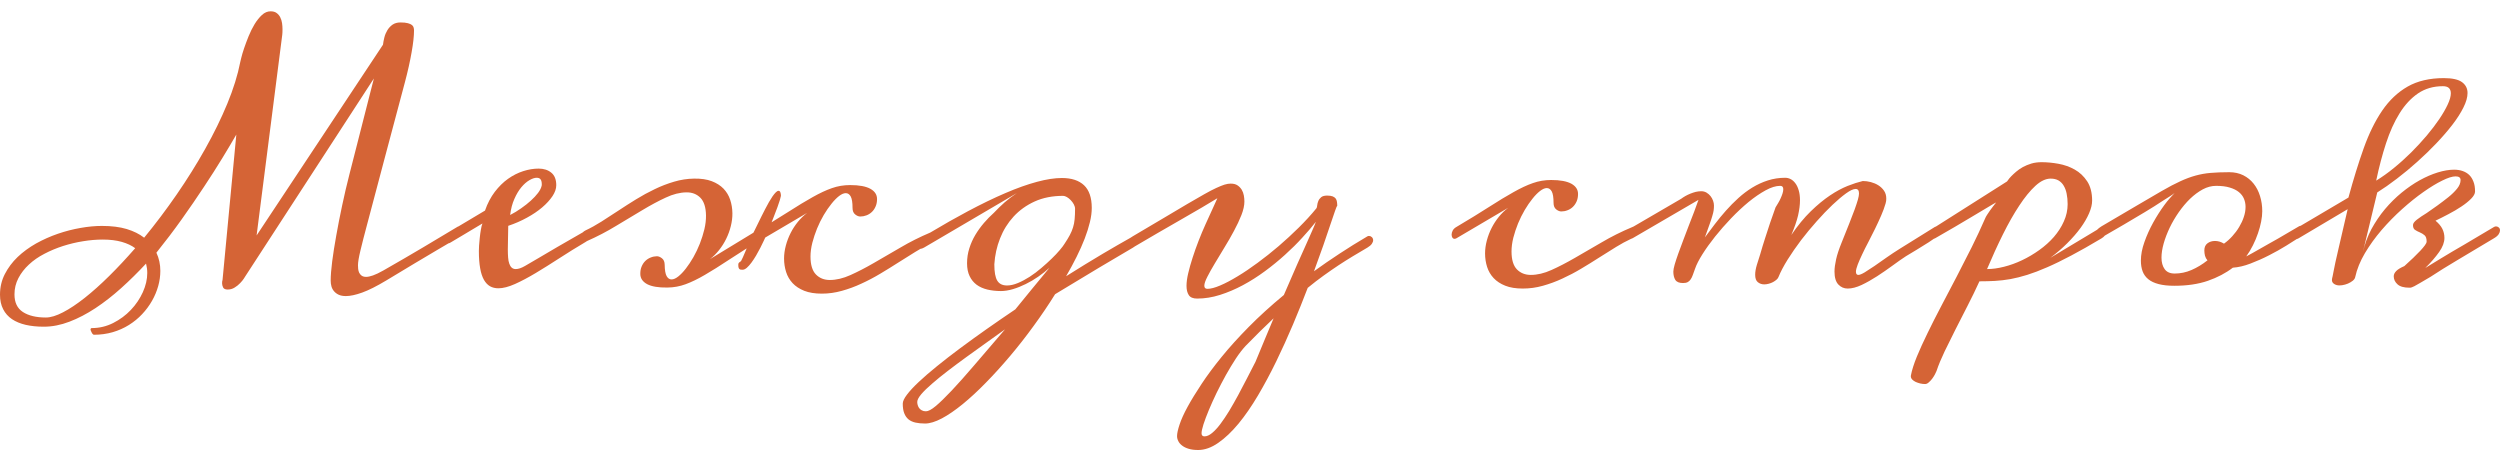
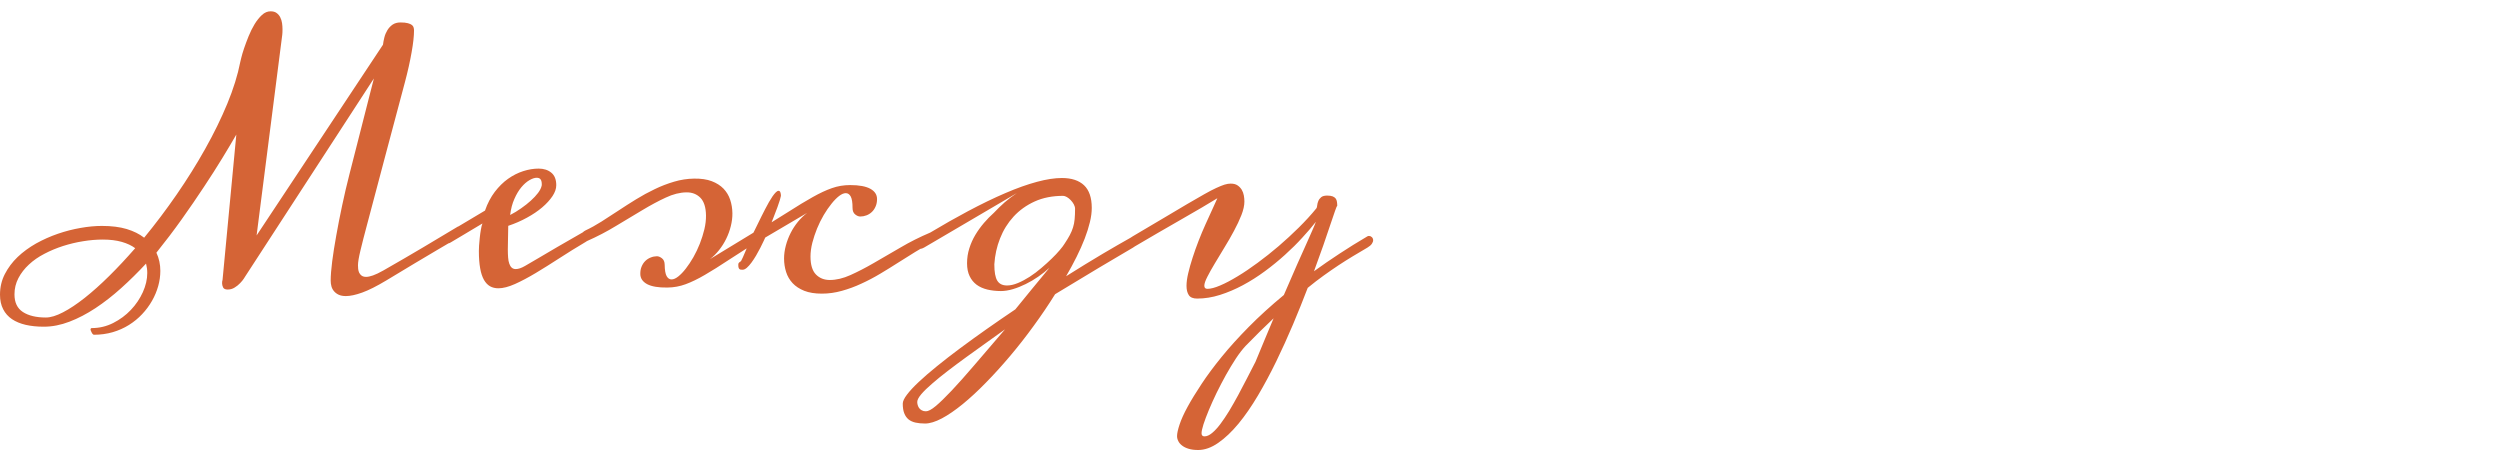
<svg xmlns="http://www.w3.org/2000/svg" width="200" height="36" viewBox="0 0 200 36" fill="none">
  <path d="M109.396 19.807C108.986 20.048 108.593 20.282 108.214 20.508C107.832 20.739 107.451 20.98 107.068 21.232C106.683 21.489 106.289 21.759 105.888 22.049C105.483 22.338 105.063 22.664 104.618 23.028C104.259 23.971 103.866 24.944 103.442 25.953C103.015 26.959 102.57 27.943 102.103 28.904C101.635 29.865 101.148 30.774 100.639 31.636C100.132 32.492 99.613 33.246 99.081 33.892C98.547 34.534 98.008 35.05 97.46 35.428C96.913 35.811 96.376 36 95.852 36C95.555 36 95.302 35.967 95.095 35.903C94.883 35.84 94.709 35.755 94.572 35.648C94.431 35.54 94.328 35.422 94.264 35.288C94.196 35.157 94.164 35.024 94.164 34.887C94.164 34.676 94.231 34.372 94.364 33.966C94.496 33.566 94.709 33.09 95.006 32.548C95.302 32.003 95.678 31.394 96.124 30.718C96.569 30.043 97.103 29.323 97.727 28.558C98.35 27.79 99.073 26.992 99.897 26.157C100.718 25.323 101.658 24.468 102.708 23.6C103.127 22.62 103.487 21.796 103.783 21.129C104.081 20.46 104.328 19.903 104.53 19.462C104.726 19.02 104.885 18.668 105.001 18.399C105.115 18.138 105.21 17.918 105.271 17.743C104.968 18.134 104.607 18.556 104.185 19.012C103.766 19.474 103.305 19.93 102.799 20.386C102.294 20.843 101.761 21.28 101.188 21.7C100.621 22.119 100.034 22.491 99.434 22.813C98.833 23.136 98.22 23.396 97.6 23.593C96.981 23.79 96.372 23.886 95.77 23.886C95.447 23.886 95.225 23.794 95.103 23.608C94.98 23.422 94.921 23.177 94.921 22.865C94.921 22.579 94.966 22.245 95.057 21.86C95.147 21.469 95.266 21.057 95.407 20.619C95.548 20.178 95.707 19.729 95.886 19.269C96.064 18.809 96.249 18.368 96.443 17.941C96.635 17.513 96.817 17.121 96.981 16.76C97.147 16.396 97.285 16.096 97.389 15.858C97.054 16.067 96.635 16.318 96.134 16.611C95.633 16.9 95.088 17.22 94.49 17.562C93.896 17.906 93.269 18.267 92.605 18.648C91.996 18.999 91.391 19.355 90.785 19.713C90.741 19.745 90.691 19.779 90.636 19.813C90.284 20.021 89.876 20.262 89.416 20.533C88.956 20.804 88.459 21.101 87.923 21.416C87.392 21.736 86.827 22.074 86.234 22.434C85.64 22.789 85.031 23.157 84.408 23.536C83.882 24.381 83.31 25.228 82.697 26.066C82.086 26.91 81.458 27.71 80.812 28.476C80.166 29.24 79.52 29.953 78.875 30.61C78.233 31.27 77.612 31.842 77.019 32.327C76.421 32.815 75.868 33.196 75.349 33.472C74.829 33.745 74.383 33.882 74.005 33.882C73.724 33.882 73.472 33.857 73.248 33.809C73.026 33.761 72.836 33.675 72.683 33.553C72.532 33.426 72.417 33.263 72.339 33.059C72.26 32.859 72.221 32.599 72.221 32.291C72.221 32.109 72.331 31.868 72.558 31.571C72.784 31.27 73.103 30.929 73.511 30.547C73.919 30.164 74.402 29.745 74.963 29.292C75.527 28.836 76.139 28.36 76.807 27.863C77.472 27.369 78.181 26.857 78.934 26.326C79.683 25.8 80.448 25.272 81.228 24.748C82.04 23.747 82.95 22.637 83.963 21.416C83.689 21.668 83.388 21.91 83.064 22.132C82.738 22.358 82.405 22.555 82.059 22.723C81.713 22.894 81.372 23.031 81.035 23.131C80.694 23.232 80.374 23.284 80.077 23.284C79.683 23.284 79.319 23.242 78.99 23.164C78.656 23.083 78.37 22.956 78.128 22.778C77.892 22.6 77.701 22.37 77.569 22.088C77.432 21.805 77.364 21.465 77.364 21.059C77.364 20.647 77.424 20.25 77.546 19.868C77.664 19.489 77.824 19.131 78.028 18.789C78.233 18.45 78.462 18.132 78.718 17.834C78.971 17.538 79.238 17.267 79.513 17.022C79.785 16.733 80.069 16.455 80.371 16.19C80.675 15.927 80.997 15.678 81.347 15.448L74.637 19.389C74.597 19.418 74.554 19.444 74.504 19.467L74.491 19.474L73.919 19.809C73.808 19.87 73.715 19.904 73.636 19.908C73.497 19.988 73.356 20.07 73.214 20.158C72.772 20.428 72.319 20.715 71.851 21.012C71.384 21.312 70.904 21.608 70.411 21.902C69.922 22.195 69.421 22.459 68.908 22.692C68.4 22.93 67.88 23.12 67.35 23.267C66.822 23.416 66.288 23.491 65.743 23.491C65.194 23.491 64.726 23.416 64.343 23.265C63.961 23.112 63.649 22.909 63.408 22.652C63.17 22.395 62.996 22.099 62.889 21.761C62.781 21.42 62.725 21.059 62.725 20.677C62.725 20.343 62.773 20.001 62.866 19.649C62.959 19.297 63.089 18.959 63.253 18.636C63.415 18.313 63.612 18.017 63.838 17.738C64.065 17.464 64.31 17.226 64.573 17.029L61.219 19.004C61.187 19.076 61.151 19.157 61.11 19.245C61.029 19.423 60.934 19.614 60.828 19.822C60.724 20.028 60.61 20.234 60.488 20.443C60.365 20.65 60.242 20.839 60.117 21.008C59.992 21.178 59.868 21.313 59.749 21.42C59.628 21.525 59.516 21.578 59.412 21.578C59.359 21.578 59.313 21.577 59.27 21.573C59.226 21.567 59.19 21.551 59.158 21.527C59.129 21.502 59.105 21.468 59.089 21.417C59.072 21.369 59.064 21.3 59.064 21.212V21.16C59.067 21.113 59.076 21.076 59.093 21.046C59.111 21.02 59.129 20.997 59.153 20.981C59.177 20.964 59.2 20.948 59.224 20.934C59.249 20.921 59.27 20.901 59.287 20.877C59.325 20.811 59.373 20.714 59.428 20.589C59.484 20.464 59.544 20.326 59.606 20.175C59.648 20.077 59.69 19.975 59.734 19.871C59.205 20.203 58.729 20.511 58.305 20.791C57.584 21.27 56.945 21.668 56.386 21.993C55.826 22.32 55.314 22.568 54.849 22.738C54.387 22.909 53.902 22.998 53.394 23.004C52.674 23.015 52.134 22.923 51.771 22.732C51.412 22.536 51.23 22.268 51.225 21.92C51.222 21.696 51.255 21.495 51.331 21.32C51.403 21.149 51.501 20.998 51.625 20.877C51.75 20.756 51.894 20.662 52.056 20.601C52.218 20.534 52.38 20.503 52.548 20.5C52.678 20.498 52.812 20.553 52.954 20.662C53.098 20.771 53.171 20.944 53.174 21.178C53.18 21.608 53.232 21.912 53.332 22.092C53.434 22.269 53.566 22.356 53.733 22.354C53.889 22.352 54.066 22.272 54.264 22.116C54.458 21.961 54.66 21.753 54.865 21.488C55.072 21.224 55.272 20.921 55.471 20.577C55.666 20.233 55.838 19.87 55.989 19.488C56.136 19.108 56.257 18.728 56.351 18.34C56.441 17.953 56.484 17.589 56.48 17.239C56.471 16.586 56.318 16.11 56.028 15.818C55.734 15.524 55.361 15.382 54.909 15.389C54.393 15.396 53.841 15.533 53.263 15.806C52.683 16.073 52.065 16.405 51.403 16.802C50.737 17.194 50.03 17.619 49.279 18.076C48.56 18.515 47.789 18.918 46.96 19.285C46.923 19.31 46.883 19.337 46.839 19.363C46.123 19.785 45.429 20.219 44.756 20.654C44.082 21.091 43.447 21.489 42.853 21.845C42.256 22.201 41.703 22.495 41.198 22.721C40.69 22.947 40.247 23.063 39.874 23.063C39.621 23.063 39.398 23.011 39.205 22.903C39.016 22.796 38.853 22.625 38.718 22.392C38.586 22.157 38.48 21.849 38.414 21.468C38.344 21.087 38.31 20.625 38.31 20.076C38.31 19.989 38.314 19.849 38.325 19.652C38.336 19.459 38.356 19.252 38.381 19.028C38.403 18.802 38.433 18.587 38.47 18.376C38.503 18.16 38.548 17.997 38.596 17.878C38.548 17.908 38.474 17.951 38.374 18.011C38.277 18.071 38.163 18.138 38.031 18.216C37.902 18.289 37.765 18.376 37.62 18.461C37.471 18.55 37.327 18.639 37.182 18.724L36.054 19.395C36.001 19.432 35.944 19.456 35.88 19.467L34.992 19.989C34.472 20.298 33.868 20.654 33.178 21.066C32.49 21.477 31.73 21.938 30.898 22.439C30.13 22.899 29.488 23.222 28.972 23.407C28.452 23.593 28.019 23.686 27.673 23.686C27.439 23.686 27.25 23.649 27.097 23.579C26.946 23.508 26.82 23.415 26.723 23.299C26.623 23.185 26.556 23.055 26.515 22.907C26.474 22.758 26.455 22.605 26.455 22.45C26.455 22.046 26.497 21.529 26.575 20.911C26.656 20.286 26.764 19.596 26.901 18.842C27.035 18.086 27.19 17.287 27.369 16.449C27.547 15.609 27.743 14.766 27.959 13.925C28.174 13.082 28.386 12.258 28.59 11.456C28.794 10.651 28.984 9.909 29.158 9.227C29.332 8.546 29.483 7.95 29.614 7.438C29.747 6.926 29.844 6.535 29.912 6.276L19.614 22.12C19.614 22.127 19.579 22.183 19.504 22.294C19.434 22.402 19.337 22.52 19.21 22.651C19.088 22.78 18.945 22.899 18.773 23.003C18.602 23.111 18.417 23.163 18.212 23.163C18.027 23.163 17.905 23.107 17.849 22.995C17.797 22.885 17.767 22.773 17.767 22.661C17.767 22.617 17.771 22.57 17.775 22.52C17.779 22.473 17.785 22.442 17.8 22.427L18.906 10.766C18.61 11.282 18.243 11.898 17.804 12.618C17.363 13.343 16.868 14.118 16.319 14.946C15.774 15.777 15.177 16.642 14.535 17.547C13.892 18.45 13.216 19.337 12.512 20.215C12.723 20.665 12.827 21.151 12.827 21.667C12.827 22.071 12.771 22.477 12.657 22.885C12.541 23.293 12.379 23.686 12.162 24.065C11.944 24.447 11.681 24.803 11.369 25.134C11.056 25.468 10.704 25.753 10.314 25.998C9.921 26.243 9.49 26.437 9.02 26.574C8.552 26.71 8.047 26.781 7.512 26.781C7.49 26.781 7.464 26.766 7.431 26.737C7.396 26.707 7.367 26.667 7.345 26.622C7.319 26.578 7.293 26.53 7.274 26.474C7.253 26.422 7.241 26.377 7.241 26.336C7.241 26.321 7.249 26.302 7.268 26.28C7.286 26.259 7.309 26.247 7.338 26.247C7.947 26.247 8.522 26.11 9.059 25.838C9.598 25.565 10.07 25.215 10.47 24.792C10.875 24.366 11.19 23.894 11.428 23.374C11.661 22.854 11.781 22.346 11.781 21.841C11.781 21.582 11.747 21.329 11.684 21.087C11.037 21.781 10.378 22.435 9.695 23.048C9.016 23.66 8.328 24.194 7.638 24.651C6.944 25.107 6.251 25.472 5.557 25.735C4.863 26.002 4.179 26.136 3.504 26.136C2.972 26.136 2.494 26.087 2.064 25.99C1.634 25.89 1.266 25.739 0.961 25.534C0.654 25.327 0.419 25.064 0.253 24.736C0.085 24.41 0 24.024 0 23.575C0 22.976 0.13 22.427 0.387 21.926C0.646 21.425 0.984 20.969 1.41 20.561C1.833 20.157 2.328 19.797 2.883 19.48C3.444 19.169 4.027 18.91 4.631 18.701C5.236 18.494 5.842 18.338 6.451 18.233C7.056 18.126 7.624 18.074 8.154 18.074C8.92 18.074 9.579 18.156 10.136 18.322C10.689 18.49 11.153 18.72 11.532 19.016C12.431 17.922 13.299 16.771 14.134 15.561C14.968 14.352 15.73 13.134 16.416 11.91C17.102 10.689 17.694 9.482 18.183 8.298C18.672 7.115 19.018 6.001 19.222 4.958C19.222 4.943 19.249 4.831 19.301 4.627C19.349 4.42 19.426 4.168 19.527 3.867C19.63 3.567 19.749 3.24 19.89 2.894C20.031 2.546 20.191 2.227 20.368 1.933C20.548 1.639 20.744 1.395 20.956 1.198C21.17 1.002 21.401 0.905 21.646 0.905C21.846 0.905 22.01 0.949 22.131 1.042C22.259 1.135 22.354 1.251 22.421 1.388C22.491 1.521 22.536 1.674 22.563 1.844C22.588 2.015 22.6 2.175 22.6 2.33C22.6 2.415 22.6 2.501 22.596 2.579C22.592 2.661 22.584 2.728 22.58 2.786L20.528 18.835L30.639 3.577C30.66 3.395 30.697 3.202 30.749 2.995C30.801 2.786 30.883 2.594 30.991 2.415C31.099 2.237 31.24 2.088 31.407 1.97C31.577 1.856 31.786 1.796 32.031 1.796C32.287 1.796 32.486 1.815 32.631 1.856C32.776 1.896 32.884 1.944 32.958 2.003C33.029 2.063 33.073 2.13 33.091 2.208C33.11 2.281 33.122 2.357 33.122 2.43C33.122 2.875 33.058 3.463 32.929 4.182C32.802 4.907 32.625 5.708 32.391 6.587C32.156 7.467 31.904 8.409 31.637 9.416C31.37 10.421 31.103 11.423 30.835 12.425C30.572 13.428 30.308 14.41 30.055 15.369C29.8 16.33 29.566 17.206 29.359 17.993C29.146 18.782 28.976 19.455 28.841 20.016C28.704 20.58 28.638 20.98 28.638 21.222C28.638 21.307 28.641 21.408 28.653 21.515C28.665 21.626 28.694 21.726 28.734 21.816C28.779 21.909 28.845 21.986 28.93 22.052C29.021 22.116 29.139 22.15 29.291 22.15C29.436 22.15 29.618 22.112 29.84 22.034C30.059 21.957 30.338 21.826 30.672 21.636C31.797 20.996 32.853 20.379 33.849 19.789C34.841 19.196 35.763 18.645 36.61 18.138C36.637 18.126 36.662 18.115 36.686 18.107L38.801 16.846C39 16.267 39.265 15.77 39.584 15.347C39.907 14.927 40.259 14.578 40.645 14.304C41.034 14.029 41.44 13.825 41.858 13.691C42.282 13.554 42.693 13.488 43.091 13.488C43.499 13.488 43.838 13.595 44.1 13.811C44.368 14.025 44.501 14.364 44.501 14.816C44.501 15.095 44.401 15.383 44.201 15.688C43.996 15.992 43.726 16.293 43.377 16.59C43.028 16.887 42.62 17.162 42.152 17.417C41.684 17.674 41.187 17.889 40.659 18.067C40.659 18.419 40.653 18.75 40.641 19.066C40.63 19.381 40.626 19.678 40.626 19.956C40.626 20.19 40.634 20.405 40.649 20.598C40.663 20.791 40.693 20.959 40.742 21.091C40.79 21.23 40.852 21.333 40.938 21.412C41.024 21.489 41.131 21.526 41.261 21.526C41.465 21.526 41.709 21.445 41.999 21.277C42.285 21.11 42.649 20.899 43.087 20.642C43.48 20.405 43.981 20.112 44.594 19.755C45.157 19.431 45.836 19.042 46.625 18.587C46.681 18.528 46.75 18.479 46.831 18.438C47.248 18.244 47.674 18.007 48.113 17.73C48.55 17.453 48.998 17.159 49.462 16.856C49.925 16.549 50.399 16.245 50.889 15.944C51.375 15.644 51.872 15.374 52.38 15.132C52.885 14.887 53.402 14.689 53.93 14.534C54.455 14.378 54.988 14.296 55.533 14.288C56.084 14.28 56.553 14.348 56.937 14.494C57.321 14.64 57.635 14.839 57.881 15.092C58.122 15.345 58.301 15.64 58.413 15.976C58.526 16.315 58.587 16.675 58.592 17.057C58.597 17.39 58.554 17.732 58.466 18.087C58.38 18.441 58.255 18.781 58.095 19.105C57.937 19.431 57.745 19.73 57.522 20.012C57.3 20.29 57.058 20.53 56.797 20.731L60.274 18.615C60.308 18.551 60.346 18.478 60.384 18.397C60.46 18.245 60.541 18.08 60.63 17.897C60.718 17.716 60.811 17.525 60.91 17.325C61.01 17.125 61.11 16.928 61.211 16.733C61.312 16.537 61.413 16.351 61.513 16.173C61.615 15.996 61.711 15.841 61.804 15.706C61.898 15.571 61.985 15.466 62.066 15.386C62.147 15.306 62.216 15.266 62.277 15.266C62.35 15.266 62.402 15.307 62.431 15.39C62.461 15.474 62.475 15.564 62.475 15.665C62.457 15.751 62.427 15.864 62.389 16.004C62.348 16.145 62.285 16.335 62.197 16.572C62.112 16.81 61.997 17.11 61.852 17.473C61.813 17.57 61.772 17.674 61.727 17.784C62.22 17.484 62.667 17.204 63.067 16.948C63.794 16.48 64.44 16.09 65.004 15.774C65.569 15.455 66.083 15.214 66.552 15.051C67.016 14.887 67.501 14.806 68.011 14.806C68.73 14.806 69.268 14.906 69.628 15.103C69.985 15.303 70.163 15.573 70.163 15.923C70.163 16.146 70.126 16.346 70.047 16.52C69.974 16.691 69.874 16.84 69.747 16.959C69.622 17.077 69.477 17.17 69.313 17.23C69.15 17.292 68.986 17.321 68.819 17.321C68.689 17.321 68.556 17.267 68.415 17.155C68.274 17.044 68.203 16.869 68.203 16.635C68.203 16.205 68.156 15.9 68.058 15.718C67.959 15.541 67.828 15.452 67.661 15.452C67.505 15.452 67.327 15.529 67.126 15.681C66.93 15.834 66.726 16.039 66.518 16.302C66.306 16.561 66.103 16.861 65.898 17.203C65.698 17.545 65.519 17.905 65.364 18.284C65.212 18.663 65.085 19.04 64.985 19.427C64.889 19.813 64.84 20.175 64.84 20.525C64.84 21.178 64.985 21.658 65.271 21.954C65.561 22.251 65.931 22.399 66.385 22.399C66.901 22.399 67.454 22.269 68.036 22.006C68.619 21.745 69.243 21.424 69.91 21.037C70.583 20.655 71.294 20.239 72.052 19.794C72.786 19.361 73.571 18.966 74.415 18.608C75.471 17.977 76.471 17.408 77.416 16.907C78.503 16.328 79.513 15.838 80.437 15.444C81.357 15.047 82.2 14.75 82.958 14.546C83.714 14.342 84.379 14.241 84.95 14.241C85.725 14.241 86.316 14.435 86.728 14.825C87.136 15.214 87.341 15.819 87.341 16.633C87.341 16.981 87.293 17.36 87.192 17.772C87.092 18.183 86.955 18.625 86.776 19.089C86.595 19.557 86.379 20.043 86.127 20.548C85.874 21.055 85.597 21.573 85.288 22.099C86.33 21.442 87.307 20.844 88.217 20.303C89.046 19.814 89.788 19.386 90.443 19.019C90.495 18.98 90.555 18.943 90.619 18.905C91.569 18.345 92.4 17.855 93.117 17.428C93.829 17.005 94.453 16.634 94.98 16.322C95.511 16.011 95.964 15.75 96.339 15.539C96.71 15.327 97.033 15.16 97.3 15.038C97.567 14.915 97.787 14.826 97.963 14.77C98.143 14.714 98.305 14.689 98.454 14.689C98.677 14.689 98.858 14.733 98.996 14.826C99.137 14.919 99.251 15.038 99.338 15.178C99.423 15.323 99.479 15.476 99.508 15.642C99.537 15.806 99.552 15.966 99.552 16.122C99.552 16.433 99.475 16.794 99.315 17.202C99.156 17.61 98.955 18.033 98.717 18.475C98.481 18.917 98.224 19.362 97.949 19.81C97.675 20.259 97.418 20.683 97.182 21.081C96.944 21.477 96.747 21.829 96.588 22.142C96.428 22.453 96.346 22.691 96.346 22.858C96.346 23.024 96.428 23.107 96.594 23.107C96.857 23.107 97.195 23.018 97.611 22.84C98.031 22.664 98.491 22.419 98.999 22.111C99.508 21.808 100.042 21.444 100.607 21.028C101.174 20.611 101.735 20.168 102.294 19.689C102.851 19.209 103.39 18.716 103.909 18.2C104.425 17.688 104.897 17.177 105.317 16.659C105.347 16.619 105.365 16.541 105.376 16.427C105.386 16.315 105.417 16.199 105.465 16.084C105.509 15.969 105.587 15.866 105.691 15.779C105.795 15.69 105.958 15.646 106.173 15.646C106.355 15.646 106.5 15.669 106.611 15.709C106.718 15.754 106.801 15.81 106.857 15.884C106.908 15.957 106.942 16.047 106.956 16.148C106.972 16.251 106.98 16.367 106.98 16.492C106.98 16.479 106.976 16.471 106.968 16.471C106.952 16.471 106.901 16.604 106.805 16.868C106.712 17.131 106.585 17.498 106.43 17.966C106.273 18.434 106.084 18.987 105.866 19.625C105.643 20.263 105.394 20.953 105.119 21.7C105.78 21.22 106.459 20.754 107.161 20.294C107.859 19.834 108.605 19.369 109.396 18.905C109.436 18.883 109.479 18.875 109.526 18.875C109.603 18.875 109.678 18.905 109.748 18.972C109.814 19.035 109.852 19.12 109.852 19.221C109.852 19.309 109.814 19.402 109.748 19.503C109.678 19.607 109.562 19.706 109.396 19.807ZM79.547 21.145C79.547 21.761 79.624 22.196 79.781 22.451C79.936 22.708 80.195 22.838 80.566 22.838C80.835 22.838 81.123 22.77 81.436 22.641C81.748 22.511 82.059 22.344 82.378 22.14C82.697 21.933 83.006 21.702 83.306 21.442C83.606 21.186 83.886 20.937 84.138 20.689C84.389 20.444 84.606 20.218 84.783 20.005C84.961 19.798 85.083 19.632 85.158 19.508C85.332 19.249 85.473 19.015 85.581 18.814C85.689 18.611 85.777 18.406 85.841 18.199C85.907 17.994 85.949 17.772 85.971 17.538C85.994 17.304 86.005 17.022 86.005 16.699C86.005 16.588 85.971 16.473 85.907 16.35C85.841 16.227 85.76 16.117 85.663 16.016C85.566 15.912 85.46 15.83 85.348 15.763C85.236 15.701 85.135 15.668 85.051 15.668C84.197 15.668 83.436 15.817 82.776 16.117C82.115 16.417 81.551 16.822 81.087 17.327C80.622 17.834 80.262 18.414 80.003 19.075C79.743 19.732 79.592 20.421 79.547 21.145ZM74.072 32.904C74.261 32.904 74.522 32.766 74.855 32.488C75.189 32.21 75.612 31.798 76.129 31.252C76.645 30.707 77.252 30.023 77.954 29.203C78.659 28.383 79.476 27.428 80.404 26.345C79.932 26.687 79.431 27.047 78.897 27.424C78.366 27.803 77.84 28.182 77.32 28.557C76.803 28.932 76.306 29.303 75.831 29.667C75.356 30.03 74.936 30.372 74.57 30.692C74.201 31.007 73.913 31.289 73.698 31.541C73.486 31.794 73.379 31.997 73.379 32.161C73.379 32.225 73.389 32.302 73.412 32.391C73.433 32.476 73.472 32.558 73.523 32.635C73.579 32.711 73.648 32.778 73.741 32.825C73.83 32.877 73.942 32.904 74.072 32.904ZM43.321 14.902C43.337 14.861 43.343 14.813 43.343 14.76C43.343 14.578 43.314 14.441 43.25 14.356C43.188 14.267 43.084 14.221 42.935 14.221C42.768 14.221 42.575 14.285 42.352 14.415C42.134 14.542 41.918 14.73 41.709 14.979C41.502 15.228 41.313 15.54 41.15 15.915C40.982 16.286 40.872 16.716 40.812 17.199C41.113 17.046 41.405 16.868 41.691 16.665C41.981 16.464 42.237 16.261 42.467 16.052C42.701 15.841 42.89 15.636 43.043 15.435C43.192 15.236 43.283 15.057 43.321 14.902ZM3.668 25.401C4.049 25.401 4.509 25.263 5.041 24.985C5.574 24.71 6.15 24.324 6.773 23.834C7.396 23.341 8.05 22.758 8.74 22.075C9.428 21.396 10.118 20.654 10.816 19.856C10.534 19.644 10.174 19.474 9.743 19.351C9.312 19.228 8.804 19.165 8.218 19.165C7.713 19.165 7.185 19.21 6.644 19.299C6.098 19.384 5.567 19.515 5.041 19.681C4.517 19.852 4.02 20.056 3.548 20.306C3.076 20.55 2.665 20.835 2.316 21.162C1.963 21.489 1.682 21.849 1.473 22.249C1.262 22.651 1.158 23.084 1.158 23.552C1.158 24.198 1.381 24.666 1.829 24.959C2.278 25.252 2.891 25.401 3.668 25.401ZM99.645 27.676C99.4 27.939 99.141 28.273 98.873 28.677C98.607 29.085 98.342 29.523 98.079 29.991C97.82 30.459 97.57 30.938 97.329 31.427C97.093 31.918 96.884 32.377 96.706 32.808C96.528 33.235 96.387 33.614 96.279 33.944C96.175 34.275 96.124 34.513 96.124 34.66C96.124 34.824 96.201 34.909 96.36 34.909C96.55 34.909 96.75 34.819 96.965 34.641C97.182 34.463 97.4 34.227 97.63 33.922C97.856 33.622 98.091 33.272 98.332 32.879C98.568 32.481 98.81 32.062 99.048 31.621C99.289 31.176 99.523 30.727 99.761 30.263C99.995 29.803 100.221 29.36 100.44 28.941C100.715 28.28 100.97 27.661 101.208 27.089C101.442 26.514 101.668 25.971 101.888 25.466C101.204 26.106 100.457 26.841 99.645 27.676Z" fill="#D56436" />
-   <path d="M173.976 21.883C174.437 21.883 174.882 21.79 175.32 21.601C175.758 21.411 176.185 21.155 176.597 20.828C176.503 20.721 176.438 20.598 176.399 20.462C176.367 20.323 176.347 20.182 176.347 20.037C176.347 19.781 176.43 19.592 176.597 19.466C176.763 19.34 176.964 19.277 177.198 19.277C177.447 19.277 177.685 19.348 177.919 19.492C178.153 19.325 178.375 19.128 178.586 18.894C178.797 18.664 178.979 18.42 179.135 18.156C179.291 17.896 179.418 17.629 179.506 17.355C179.599 17.08 179.644 16.812 179.644 16.549C179.644 16.326 179.603 16.11 179.518 15.903C179.435 15.7 179.298 15.52 179.112 15.369C178.928 15.216 178.687 15.095 178.381 15.005C178.081 14.911 177.714 14.868 177.287 14.868C176.931 14.868 176.575 14.961 176.221 15.149C175.87 15.339 175.531 15.592 175.205 15.903C174.882 16.218 174.581 16.578 174.299 16.98C174.021 17.38 173.776 17.796 173.572 18.223C173.371 18.65 173.209 19.068 173.093 19.48C172.977 19.896 172.919 20.271 172.919 20.613C172.919 20.988 173.004 21.296 173.172 21.529C173.339 21.764 173.606 21.883 173.976 21.883ZM116.508 19.066C116.459 19.091 116.411 19.107 116.367 19.107C116.296 19.107 116.237 19.076 116.192 19.01C116.152 18.943 116.129 18.865 116.129 18.768C116.129 18.668 116.16 18.561 116.214 18.449C116.274 18.334 116.371 18.238 116.508 18.16C117.54 17.547 118.42 17.009 119.147 16.541C119.874 16.073 120.52 15.684 121.084 15.369C121.649 15.05 122.163 14.808 122.633 14.646C123.096 14.482 123.583 14.4 124.091 14.4C124.811 14.4 125.348 14.501 125.709 14.697C126.065 14.897 126.243 15.168 126.243 15.516C126.243 15.74 126.206 15.94 126.129 16.114C126.053 16.286 125.953 16.433 125.827 16.553C125.702 16.672 125.556 16.765 125.394 16.823C125.23 16.887 125.067 16.916 124.899 16.916C124.769 16.916 124.636 16.86 124.495 16.75C124.354 16.638 124.284 16.463 124.284 16.23C124.284 15.799 124.236 15.495 124.139 15.313C124.039 15.135 123.909 15.046 123.741 15.046C123.586 15.046 123.408 15.124 123.208 15.276C123.01 15.429 122.807 15.632 122.599 15.896C122.387 16.156 122.183 16.456 121.979 16.798C121.778 17.139 121.601 17.5 121.444 17.877C121.291 18.256 121.165 18.635 121.065 19.02C120.97 19.407 120.922 19.77 120.922 20.12C120.922 20.773 121.065 21.251 121.351 21.549C121.641 21.845 122.012 21.993 122.465 21.993C122.981 21.993 123.534 21.864 124.116 21.601C124.7 21.34 125.322 21.017 125.99 20.632C126.662 20.249 127.374 19.833 128.133 19.389C128.894 18.939 129.71 18.531 130.589 18.163C130.627 18.143 130.662 18.128 130.694 18.116L134.498 15.899C134.59 15.829 134.702 15.758 134.828 15.684C134.954 15.613 135.087 15.551 135.232 15.491C135.373 15.435 135.514 15.387 135.66 15.35C135.804 15.317 135.95 15.298 136.093 15.298C136.253 15.298 136.398 15.335 136.524 15.41C136.65 15.487 136.758 15.58 136.846 15.692C136.932 15.803 137 15.926 137.048 16.063C137.096 16.2 137.117 16.326 137.117 16.45C137.117 16.578 137.108 16.705 137.092 16.831C137.073 16.957 137.036 17.113 136.98 17.295C136.928 17.477 136.854 17.703 136.758 17.966C136.665 18.233 136.543 18.575 136.391 18.991C136.642 18.65 136.91 18.297 137.188 17.929C137.467 17.562 137.764 17.202 138.076 16.85C138.388 16.501 138.718 16.162 139.07 15.845C139.423 15.524 139.793 15.246 140.184 15.005C140.577 14.767 140.989 14.574 141.431 14.433C141.869 14.293 142.328 14.222 142.816 14.222C142.96 14.222 143.104 14.255 143.245 14.325C143.386 14.397 143.513 14.507 143.624 14.656C143.736 14.801 143.828 14.99 143.895 15.22C143.966 15.451 143.999 15.721 143.999 16.029C143.999 16.382 143.947 16.787 143.844 17.243C143.736 17.696 143.556 18.215 143.305 18.798C143.817 18.045 144.337 17.413 144.861 16.905C145.387 16.394 145.896 15.974 146.393 15.64C146.886 15.309 147.361 15.054 147.806 14.876C148.256 14.697 148.664 14.567 149.024 14.482C149.229 14.482 149.44 14.507 149.666 14.567C149.889 14.627 150.093 14.712 150.271 14.826C150.453 14.942 150.606 15.087 150.724 15.261C150.844 15.439 150.902 15.644 150.902 15.88C150.902 15.944 150.898 16.007 150.892 16.073C150.884 16.137 150.868 16.207 150.847 16.278C150.761 16.578 150.642 16.905 150.49 17.251C150.339 17.599 150.175 17.952 150 18.312C149.826 18.672 149.647 19.024 149.463 19.374C149.281 19.722 149.113 20.045 148.972 20.354C148.827 20.658 148.709 20.928 148.616 21.17C148.524 21.411 148.475 21.601 148.475 21.734C148.475 21.909 148.537 21.993 148.668 21.993C148.775 21.993 148.943 21.926 149.173 21.79C149.399 21.652 149.662 21.481 149.96 21.278C150.256 21.07 150.575 20.847 150.924 20.602C151.273 20.358 151.619 20.127 151.967 19.911L154.795 18.152C154.823 18.142 154.848 18.132 154.872 18.125L160.563 14.515L160.653 14.393C160.701 14.319 160.782 14.222 160.89 14.11C160.997 13.999 161.132 13.873 161.287 13.74C161.443 13.606 161.621 13.48 161.824 13.368C162.029 13.256 162.256 13.163 162.504 13.086C162.753 13.012 163.029 12.975 163.324 12.975C163.744 12.975 164.193 13.016 164.668 13.101C165.142 13.186 165.582 13.343 165.977 13.565C166.375 13.788 166.71 14.103 166.973 14.503C167.237 14.905 167.37 15.421 167.37 16.052C167.37 16.349 167.289 16.686 167.126 17.065C166.962 17.444 166.736 17.833 166.442 18.238C166.145 18.642 165.792 19.047 165.38 19.459C164.969 19.871 164.512 20.261 164.023 20.628L167.762 18.385C167.848 18.295 167.966 18.2 168.116 18.108C169.218 17.469 170.158 16.916 170.933 16.452C171.709 15.992 172.381 15.599 172.946 15.276C173.508 14.95 174.002 14.693 174.425 14.501C174.848 14.304 175.253 14.155 175.643 14.047C176.032 13.94 176.438 13.865 176.86 13.832C177.283 13.795 177.776 13.776 178.344 13.776C178.764 13.776 179.135 13.859 179.462 14.021C179.792 14.188 180.067 14.41 180.29 14.693C180.516 14.975 180.686 15.306 180.802 15.684C180.922 16.067 180.98 16.467 180.98 16.898C180.98 17.15 180.95 17.428 180.891 17.732C180.831 18.037 180.746 18.353 180.634 18.672C180.524 18.995 180.39 19.318 180.23 19.633C180.071 19.952 179.893 20.246 179.7 20.513C179.837 20.443 180.003 20.35 180.201 20.242C180.394 20.134 180.605 20.016 180.823 19.889C181.047 19.764 181.277 19.629 181.522 19.492C181.763 19.355 182.001 19.221 182.235 19.091L183.919 18.105C183.954 18.083 183.999 18.07 184.052 18.063L187.875 15.806C188.269 14.36 188.674 13.045 189.093 11.869C189.513 10.689 190.006 9.687 190.574 8.851C191.142 8.02 191.821 7.378 192.612 6.926C193.401 6.477 194.368 6.249 195.502 6.249C196.182 6.249 196.668 6.357 196.961 6.572C197.255 6.788 197.403 7.078 197.403 7.441C197.403 7.776 197.295 8.161 197.077 8.594C196.862 9.029 196.568 9.49 196.197 9.973C195.826 10.454 195.398 10.951 194.913 11.46C194.43 11.968 193.919 12.463 193.384 12.941C192.852 13.42 192.307 13.873 191.754 14.293C191.205 14.715 190.678 15.083 190.18 15.395L189.027 20.178C189.182 19.526 189.408 18.913 189.71 18.337C190.025 17.759 190.385 17.224 190.796 16.734C191.209 16.245 191.651 15.806 192.129 15.413C192.608 15.023 193.09 14.689 193.581 14.418C194.07 14.148 194.55 13.94 195.021 13.795C195.493 13.65 195.926 13.575 196.326 13.575C196.576 13.575 196.806 13.609 197.009 13.681C197.213 13.751 197.388 13.855 197.537 13.995C197.682 14.136 197.796 14.319 197.877 14.534C197.964 14.753 198.004 15.012 198.004 15.317C198.004 15.491 197.9 15.684 197.693 15.893C197.488 16.104 197.225 16.315 196.91 16.523C196.595 16.734 196.249 16.939 195.878 17.131C195.506 17.328 195.162 17.502 194.839 17.655C195.095 17.867 195.276 18.082 195.388 18.308C195.499 18.531 195.554 18.776 195.554 19.035C195.554 19.385 195.414 19.76 195.132 20.16C194.845 20.565 194.478 20.992 194.022 21.44L194.534 21.125L195.263 20.68L196.153 20.145L197.121 19.581L199.523 18.156C199.575 18.126 199.631 18.111 199.685 18.111C199.766 18.111 199.838 18.142 199.905 18.2C199.972 18.256 200 18.337 200 18.438C200 18.523 199.968 18.623 199.894 18.739C199.818 18.85 199.697 18.958 199.523 19.058L196.556 20.831L195.425 21.516L194.442 22.146L193.629 22.624C193.398 22.762 193.238 22.852 193.15 22.895C193.08 22.933 193.008 22.962 192.939 22.988C192.871 23.015 192.809 23.022 192.749 23.015C192.315 23.015 191.996 22.925 191.798 22.743C191.599 22.562 191.499 22.35 191.499 22.102C191.499 21.957 191.564 21.82 191.695 21.686C191.825 21.549 192.044 21.419 192.347 21.288L193.064 20.624C193.283 20.412 193.469 20.224 193.625 20.06C193.78 19.892 193.903 19.749 193.993 19.623C194.085 19.5 194.13 19.399 194.13 19.318C194.13 19.08 194.074 18.913 193.962 18.82C193.851 18.724 193.725 18.65 193.584 18.59C193.444 18.531 193.316 18.467 193.206 18.393C193.094 18.323 193.039 18.194 193.039 18.003C193.039 17.881 193.142 17.736 193.35 17.573C193.557 17.411 193.819 17.235 194.13 17.046L194.979 16.45C195.28 16.23 195.574 16.011 195.855 15.785C196.137 15.562 196.371 15.332 196.56 15.101C196.75 14.868 196.846 14.638 196.846 14.404C196.846 14.207 196.713 14.11 196.446 14.11C196.186 14.11 195.829 14.222 195.373 14.449C194.917 14.671 194.416 14.979 193.867 15.365C193.316 15.752 192.749 16.208 192.171 16.727C191.587 17.251 191.042 17.807 190.529 18.401C190.021 18.995 189.576 19.611 189.193 20.253C188.815 20.895 188.555 21.529 188.418 22.16C188.399 22.268 188.333 22.369 188.221 22.458C188.109 22.55 187.979 22.624 187.832 22.688C187.687 22.751 187.53 22.792 187.368 22.818C187.208 22.844 187.063 22.84 186.937 22.806C186.811 22.773 186.707 22.713 186.632 22.628C186.554 22.539 186.535 22.413 186.574 22.245C186.579 22.245 186.622 22.061 186.691 21.682C186.751 21.348 186.877 20.762 187.075 19.919L187.813 16.734L183.909 19.051C183.859 19.087 183.802 19.111 183.741 19.122C183.509 19.272 183.228 19.451 182.896 19.656C182.476 19.915 182.02 20.172 181.533 20.42C181.043 20.673 180.545 20.891 180.04 21.084C179.536 21.278 179.065 21.385 178.627 21.415C178.062 21.849 177.394 22.198 176.63 22.465C175.866 22.728 174.974 22.862 173.953 22.862C173.456 22.862 173.037 22.818 172.696 22.728C172.35 22.639 172.076 22.51 171.865 22.338C171.657 22.168 171.505 21.961 171.411 21.712C171.318 21.462 171.271 21.177 171.271 20.851C171.271 20.387 171.364 19.892 171.554 19.362C171.739 18.836 171.972 18.32 172.25 17.815C172.528 17.314 172.827 16.843 173.145 16.408C173.461 15.975 173.711 15.72 173.97 15.437C173.74 15.637 173.449 15.781 173.025 16.063C172.604 16.345 172.124 16.646 171.59 16.968C171.059 17.291 170.492 17.625 169.895 17.974C169.388 18.267 168.883 18.559 168.385 18.849C168.318 18.931 168.23 19.005 168.12 19.072C167.221 19.608 166.416 20.064 165.699 20.443C164.987 20.82 164.342 21.137 163.758 21.388C163.18 21.641 162.652 21.841 162.178 21.99C161.703 22.138 161.254 22.249 160.83 22.328C160.407 22.402 159.995 22.45 159.595 22.473C159.197 22.494 158.785 22.506 158.355 22.506C158.057 23.159 157.742 23.809 157.408 24.457C157.079 25.104 156.755 25.735 156.444 26.346C156.132 26.959 155.842 27.546 155.571 28.11C155.304 28.67 155.084 29.194 154.922 29.68C154.898 29.743 154.855 29.836 154.795 29.95C154.732 30.066 154.659 30.186 154.573 30.3C154.484 30.414 154.392 30.515 154.294 30.596C154.198 30.683 154.102 30.723 154.005 30.723C153.883 30.723 153.756 30.708 153.626 30.679C153.497 30.648 153.374 30.607 153.255 30.555C153.14 30.501 153.048 30.434 152.973 30.358C152.902 30.281 152.866 30.192 152.866 30.093C152.866 30.047 152.87 30.025 152.876 30.018C152.955 29.602 153.114 29.109 153.347 28.533C153.585 27.958 153.872 27.323 154.21 26.636C154.543 25.946 154.914 25.219 155.316 24.455C155.72 23.686 156.128 22.91 156.54 22.12C156.951 21.332 157.352 20.547 157.742 19.766C158.129 18.983 158.481 18.233 158.792 17.517C158.833 17.411 158.893 17.295 158.971 17.179C159.046 17.065 159.127 16.947 159.209 16.827C159.293 16.709 159.38 16.593 159.465 16.485C159.554 16.374 159.628 16.278 159.695 16.193C159.568 16.255 159.349 16.386 159.03 16.578C158.712 16.767 158.328 16.998 157.884 17.262C157.439 17.525 156.947 17.819 156.414 18.134C155.883 18.446 155.345 18.761 154.799 19.068C154.771 19.086 154.74 19.095 154.712 19.1C154.587 19.189 154.45 19.281 154.305 19.377C153.994 19.577 153.671 19.778 153.338 19.978C153.004 20.174 152.717 20.35 152.479 20.495C152.161 20.702 151.8 20.955 151.404 21.247C151.002 21.541 150.594 21.823 150.171 22.098C149.747 22.372 149.332 22.606 148.927 22.798C148.52 22.988 148.148 23.084 147.817 23.084C147.522 23.084 147.272 22.977 147.069 22.762C146.864 22.547 146.76 22.202 146.76 21.726C146.76 21.444 146.805 21.118 146.89 20.739C146.974 20.364 147.12 19.926 147.32 19.433C147.558 18.842 147.765 18.326 147.941 17.881C148.119 17.436 148.264 17.057 148.378 16.742C148.49 16.427 148.576 16.166 148.635 15.959C148.69 15.754 148.72 15.595 148.72 15.48C148.72 15.239 148.632 15.116 148.452 15.116C148.27 15.116 148.019 15.232 147.692 15.464C147.365 15.7 147.002 16.007 146.601 16.386C146.199 16.767 145.78 17.202 145.343 17.696C144.904 18.186 144.484 18.695 144.084 19.217C143.687 19.745 143.33 20.261 143.011 20.768C142.692 21.28 142.448 21.742 142.28 22.16C142.255 22.235 142.199 22.305 142.121 22.376C142.04 22.446 141.947 22.51 141.843 22.566C141.738 22.622 141.624 22.666 141.5 22.699C141.375 22.732 141.257 22.751 141.141 22.751C140.944 22.751 140.773 22.691 140.629 22.576C140.484 22.462 140.414 22.265 140.414 21.982C140.414 21.752 140.458 21.489 140.548 21.191C140.64 20.895 140.729 20.613 140.815 20.346C140.936 19.915 141.071 19.48 141.213 19.039C141.352 18.598 141.487 18.194 141.608 17.829C141.754 17.403 141.897 16.991 142.044 16.59C142.109 16.483 142.181 16.367 142.255 16.241C142.332 16.114 142.399 15.988 142.454 15.858C142.514 15.729 142.562 15.603 142.603 15.476C142.644 15.35 142.662 15.239 142.662 15.135C142.662 14.957 142.582 14.868 142.415 14.868C142.073 14.868 141.683 14.987 141.245 15.228C140.807 15.468 140.35 15.781 139.883 16.162C139.416 16.549 138.95 16.983 138.488 17.465C138.024 17.952 137.597 18.438 137.203 18.931C136.814 19.422 136.476 19.892 136.193 20.342C135.911 20.791 135.715 21.174 135.608 21.489C135.54 21.682 135.481 21.853 135.425 21.997C135.373 22.142 135.314 22.265 135.247 22.357C135.18 22.454 135.103 22.525 135.01 22.572C134.913 22.622 134.789 22.643 134.638 22.643C134.335 22.643 134.13 22.558 134.022 22.386C133.919 22.216 133.867 21.993 133.867 21.726C133.867 21.605 133.903 21.415 133.975 21.159C134.049 20.907 134.145 20.613 134.264 20.282C134.383 19.952 134.516 19.596 134.662 19.21C134.805 18.828 134.95 18.442 135.099 18.059C135.247 17.674 135.393 17.303 135.53 16.947C135.667 16.586 135.785 16.266 135.878 15.988L130.615 19.055C130.567 19.082 130.518 19.102 130.469 19.115C130.086 19.293 129.695 19.506 129.294 19.752C128.853 20.023 128.399 20.309 127.931 20.606C127.465 20.907 126.985 21.203 126.492 21.496C126.002 21.79 125.501 22.053 124.988 22.287C124.48 22.525 123.961 22.713 123.43 22.862C122.902 23.011 122.369 23.084 121.823 23.084C121.273 23.084 120.806 23.011 120.423 22.858C120.042 22.707 119.729 22.502 119.489 22.245C119.251 21.99 119.077 21.692 118.969 21.356C118.861 21.015 118.805 20.654 118.805 20.271C118.805 19.938 118.853 19.596 118.946 19.244C119.039 18.892 119.168 18.554 119.333 18.23C119.497 17.908 119.692 17.61 119.919 17.332C120.145 17.057 120.39 16.82 120.654 16.624L116.508 19.066ZM164.052 14.289C163.659 14.289 163.251 14.482 162.827 14.872C162.404 15.261 161.974 15.789 161.54 16.45C161.105 17.106 160.67 17.873 160.233 18.751C159.798 19.625 159.376 20.553 158.964 21.526C159.39 21.526 159.844 21.462 160.325 21.34C160.809 21.218 161.291 21.044 161.764 20.818C162.244 20.59 162.704 20.32 163.143 20.004C163.58 19.693 163.971 19.343 164.309 18.958C164.642 18.571 164.914 18.156 165.109 17.711C165.31 17.268 165.411 16.808 165.411 16.334C165.411 16.021 165.384 15.744 165.332 15.495C165.285 15.246 165.202 15.031 165.094 14.853C164.987 14.671 164.846 14.534 164.676 14.433C164.504 14.337 164.297 14.289 164.052 14.289ZM190.095 14.451C190.566 14.162 191.042 13.824 191.52 13.432C192 13.042 192.459 12.626 192.9 12.189C193.342 11.746 193.755 11.301 194.141 10.844C194.523 10.388 194.857 9.949 195.143 9.528C195.425 9.108 195.652 8.718 195.818 8.358C195.986 8.002 196.067 7.701 196.067 7.463C196.067 7.289 196.019 7.151 195.919 7.047C195.818 6.947 195.656 6.896 195.433 6.896C194.671 6.896 194.01 7.088 193.444 7.471C192.879 7.857 192.386 8.387 191.966 9.066C191.543 9.742 191.183 10.543 190.882 11.464C190.581 12.384 190.319 13.38 190.095 14.451Z" fill="#D56436" />
</svg>